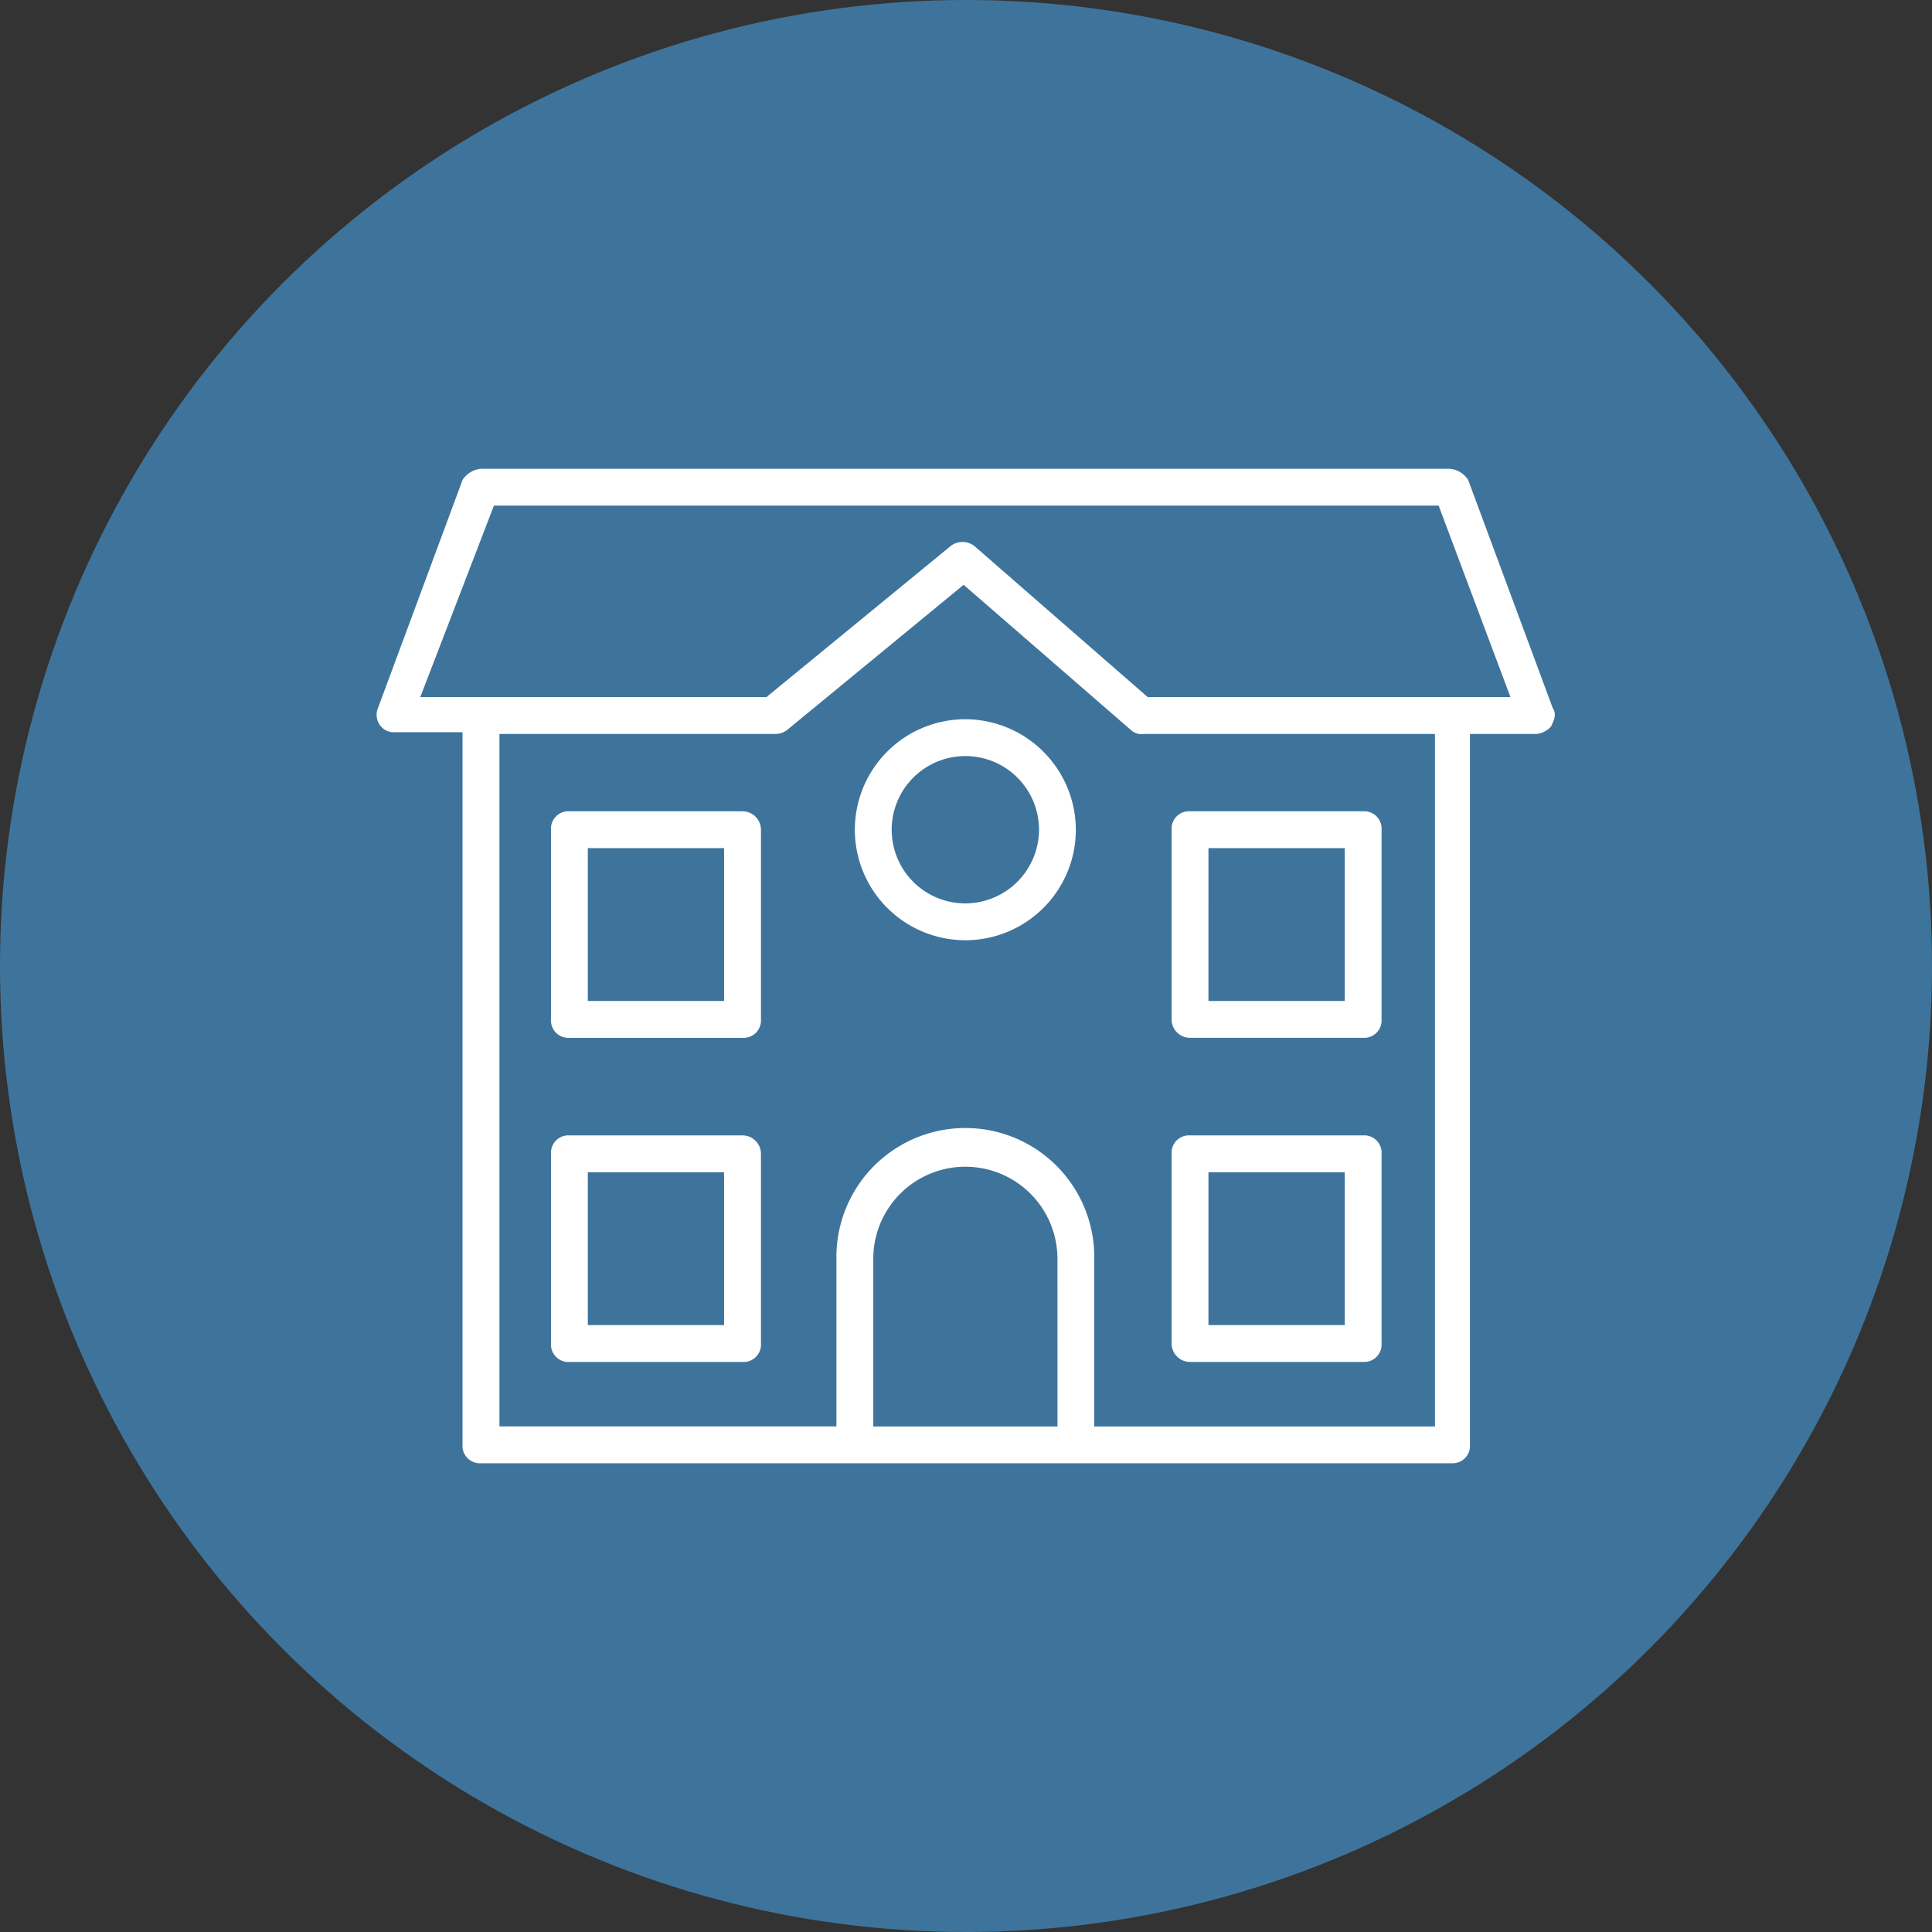
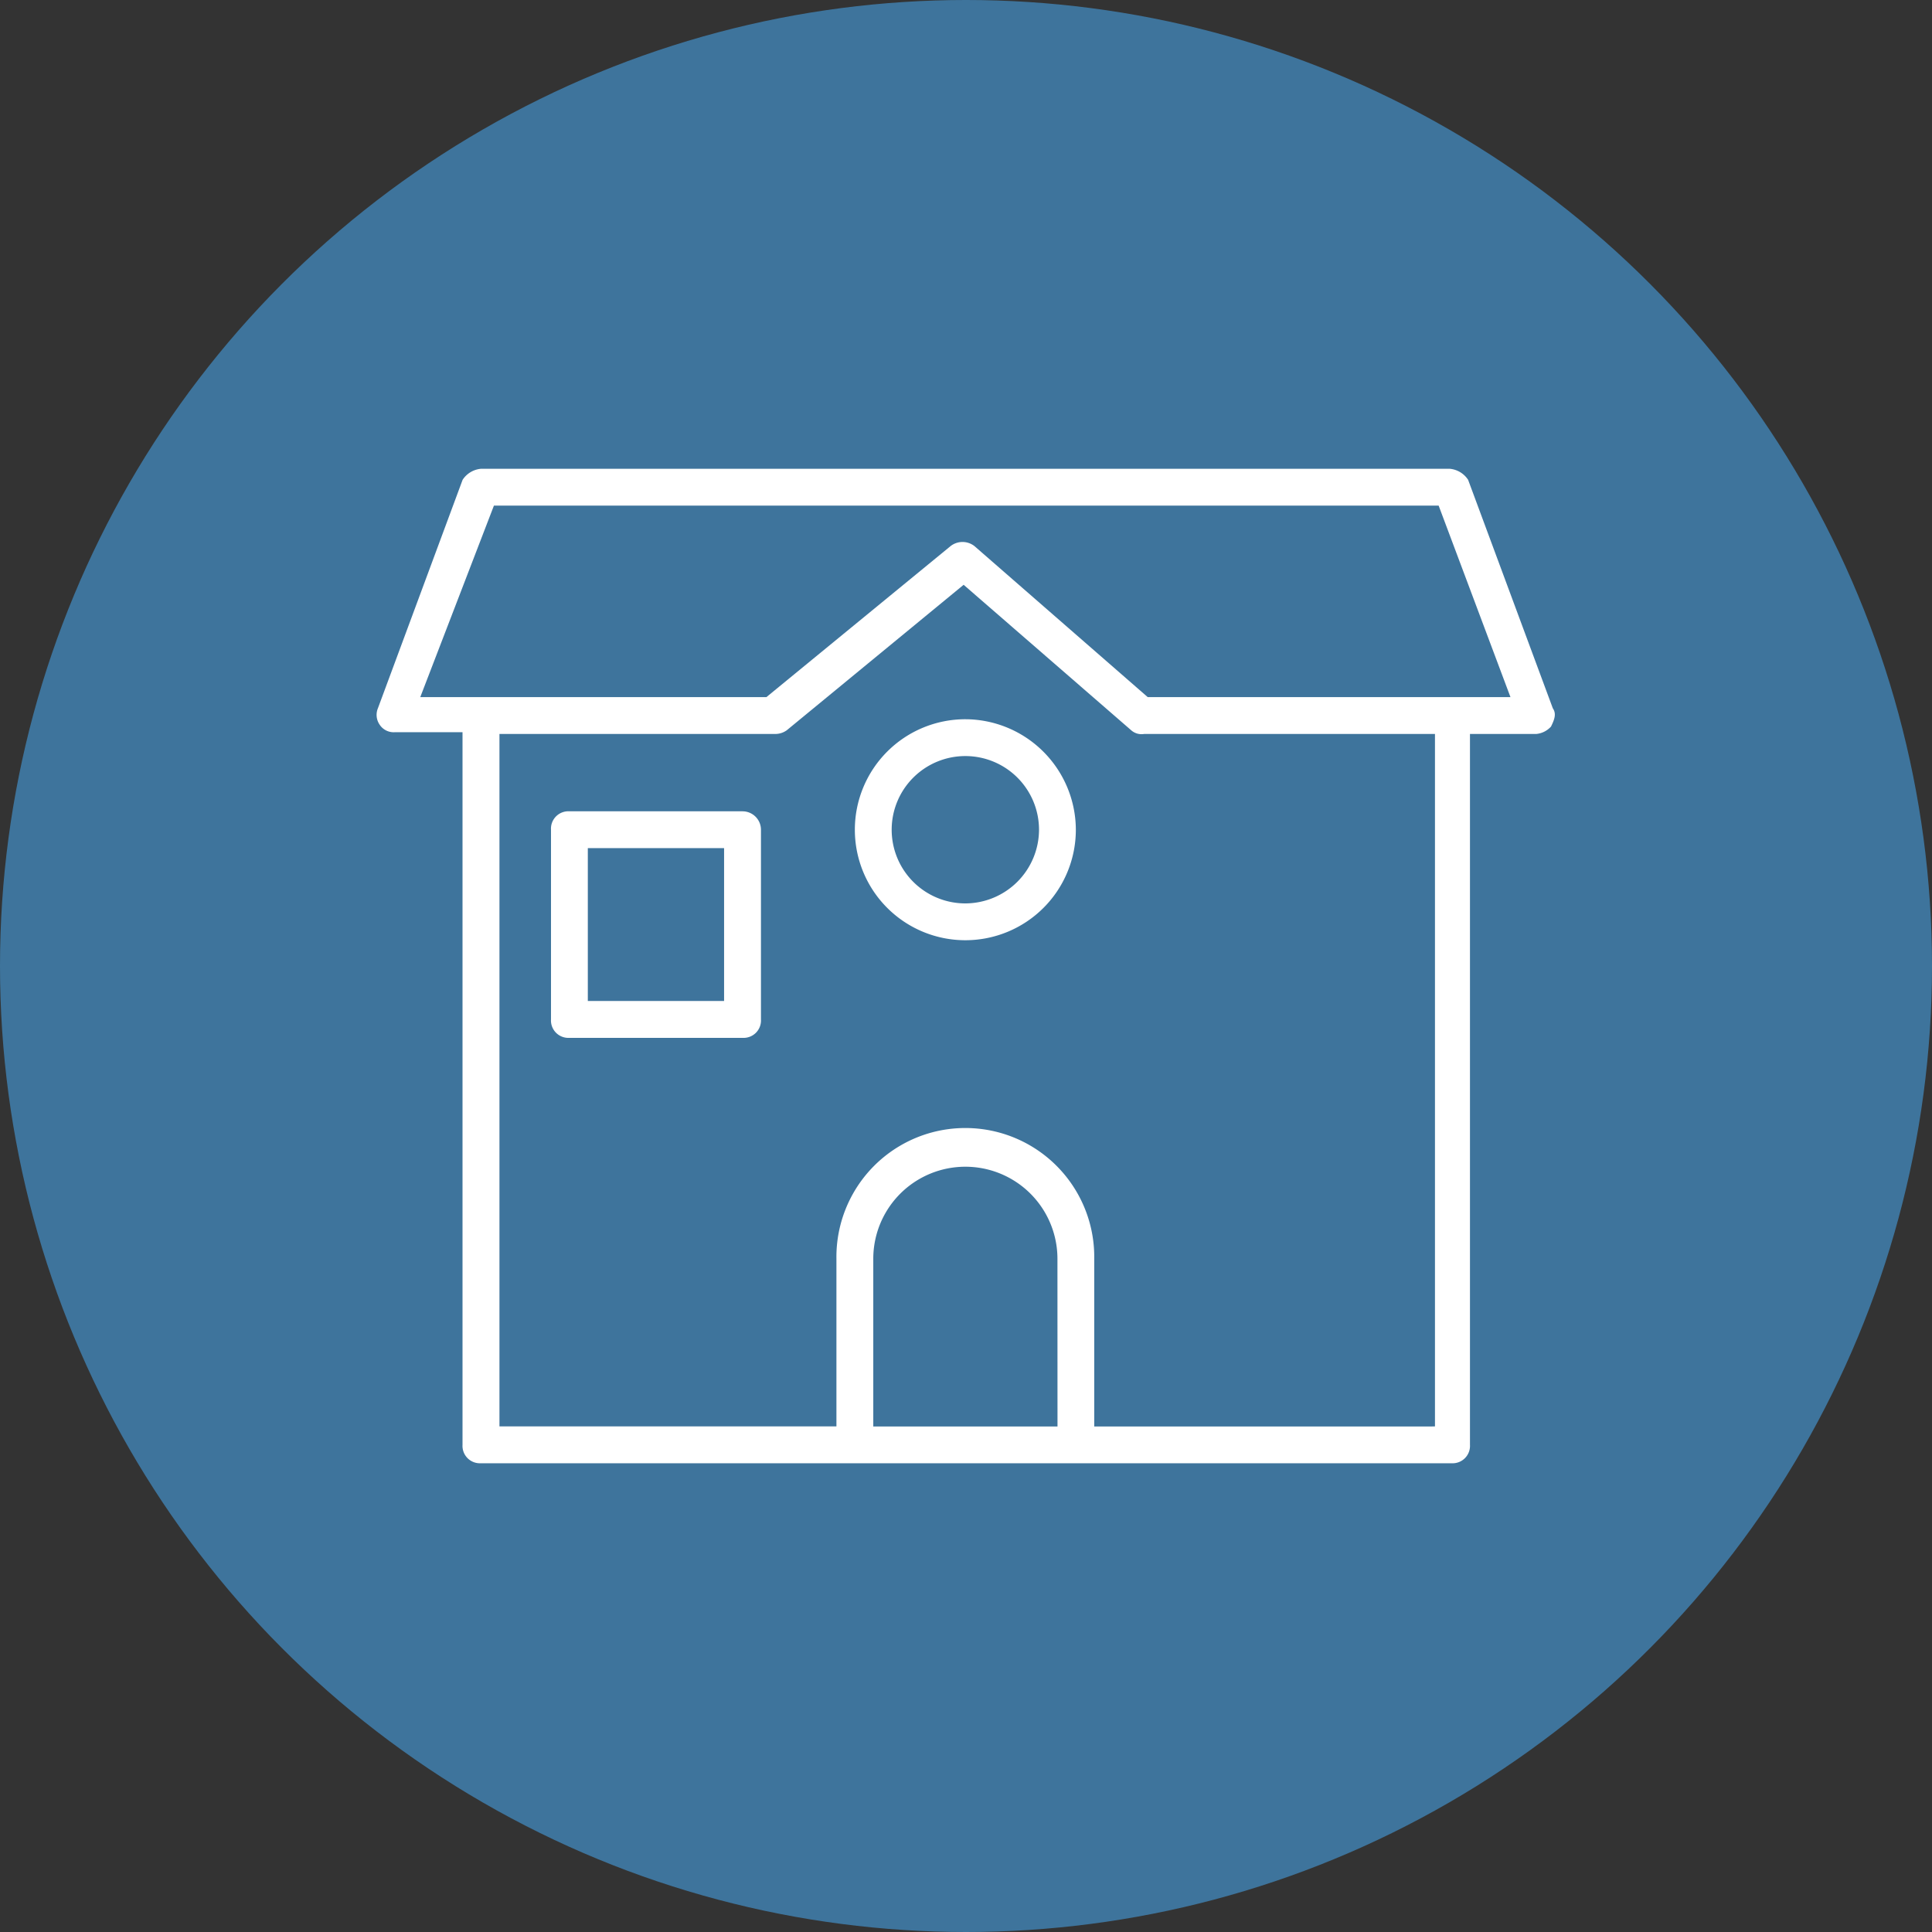
<svg xmlns="http://www.w3.org/2000/svg" width="70.99" height="70.99" viewBox="0 0 70.99 70.99">
  <rect x="0" y="0" width="70.99" height="70.99" fill="#333333" stroke="none" />
  <g transform="translate(-1382.173 -760.505)">
    <circle cx="35.495" cy="35.495" r="35.495" transform="translate(1382.173 760.505)" fill="#3e749c" />
    <g transform="translate(1396.014 777.73)">
      <path d="M44.25,14.8,41.138,6.406A.9.9,0,0,0,40.461,6H4.868a.9.9,0,0,0-.677.406L1.079,14.8a.636.636,0,0,0,.068.609.615.615,0,0,0,.541.271h2.5V41.864a.639.639,0,0,0,.677.677H40.529a.639.639,0,0,0,.677-.677V15.744h2.436a.835.835,0,0,0,.541-.271C44.318,15.2,44.386,15,44.25,14.8Zm-18.2,26.39H19.281V35.029a3.383,3.383,0,0,1,6.767,0Zm13.736,0H27.4V35.029a4.737,4.737,0,1,0-9.473,0v6.158H5.545V15.744h10.15a.725.725,0,0,0,.406-.135l6.5-5.346,6.158,5.346a.571.571,0,0,0,.474.135H39.92V41.187Zm-10.421-26.8L23,8.842a.711.711,0,0,0-.88,0l-6.767,5.549H2.635L5.342,7.353H40.055l2.639,7.037Z" transform="translate(-1.034 -6)" fill="#fff" />
      <path d="M17.537,24.6H11.177a.639.639,0,0,0-.677.677v6.97a.639.639,0,0,0,.677.677h6.361a.639.639,0,0,0,.677-.677v-6.97A.678.678,0,0,0,17.537,24.6Zm-.677,6.97H11.853V25.953h5.007Z" transform="translate(-4.095 -12.014)" fill="#fff" />
-       <path d="M17.537,42.2H11.177a.639.639,0,0,0-.677.677v6.97a.639.639,0,0,0,.677.677h6.361a.639.639,0,0,0,.677-.677v-6.97A.678.678,0,0,0,17.537,42.2Zm-.677,6.97H11.853V43.553h5.007Z" transform="translate(-4.095 -17.705)" fill="#fff" />
-       <path d="M44.877,32.923h6.361a.639.639,0,0,0,.677-.677v-6.97a.639.639,0,0,0-.677-.677H44.877a.639.639,0,0,0-.677.677v6.97A.678.678,0,0,0,44.877,32.923Zm.677-6.97h5.007V31.57H45.553Z" transform="translate(-14.991 -12.014)" fill="#fff" />
-       <path d="M44.877,50.523h6.361a.639.639,0,0,0,.677-.677v-6.97a.639.639,0,0,0-.677-.677H44.877a.639.639,0,0,0-.677.677v6.97A.678.678,0,0,0,44.877,50.523Zm.677-6.97h5.007V49.17H45.553Z" transform="translate(-14.991 -17.705)" fill="#fff" />
      <path d="M31.06,19.6a4.06,4.06,0,1,0,4.06,4.06A4.072,4.072,0,0,0,31.06,19.6Zm0,6.767a2.707,2.707,0,1,1,2.707-2.707A2.715,2.715,0,0,1,31.06,26.367Z" transform="translate(-9.43 -10.397)" fill="#fff" />
    </g>
  </g>
</svg>